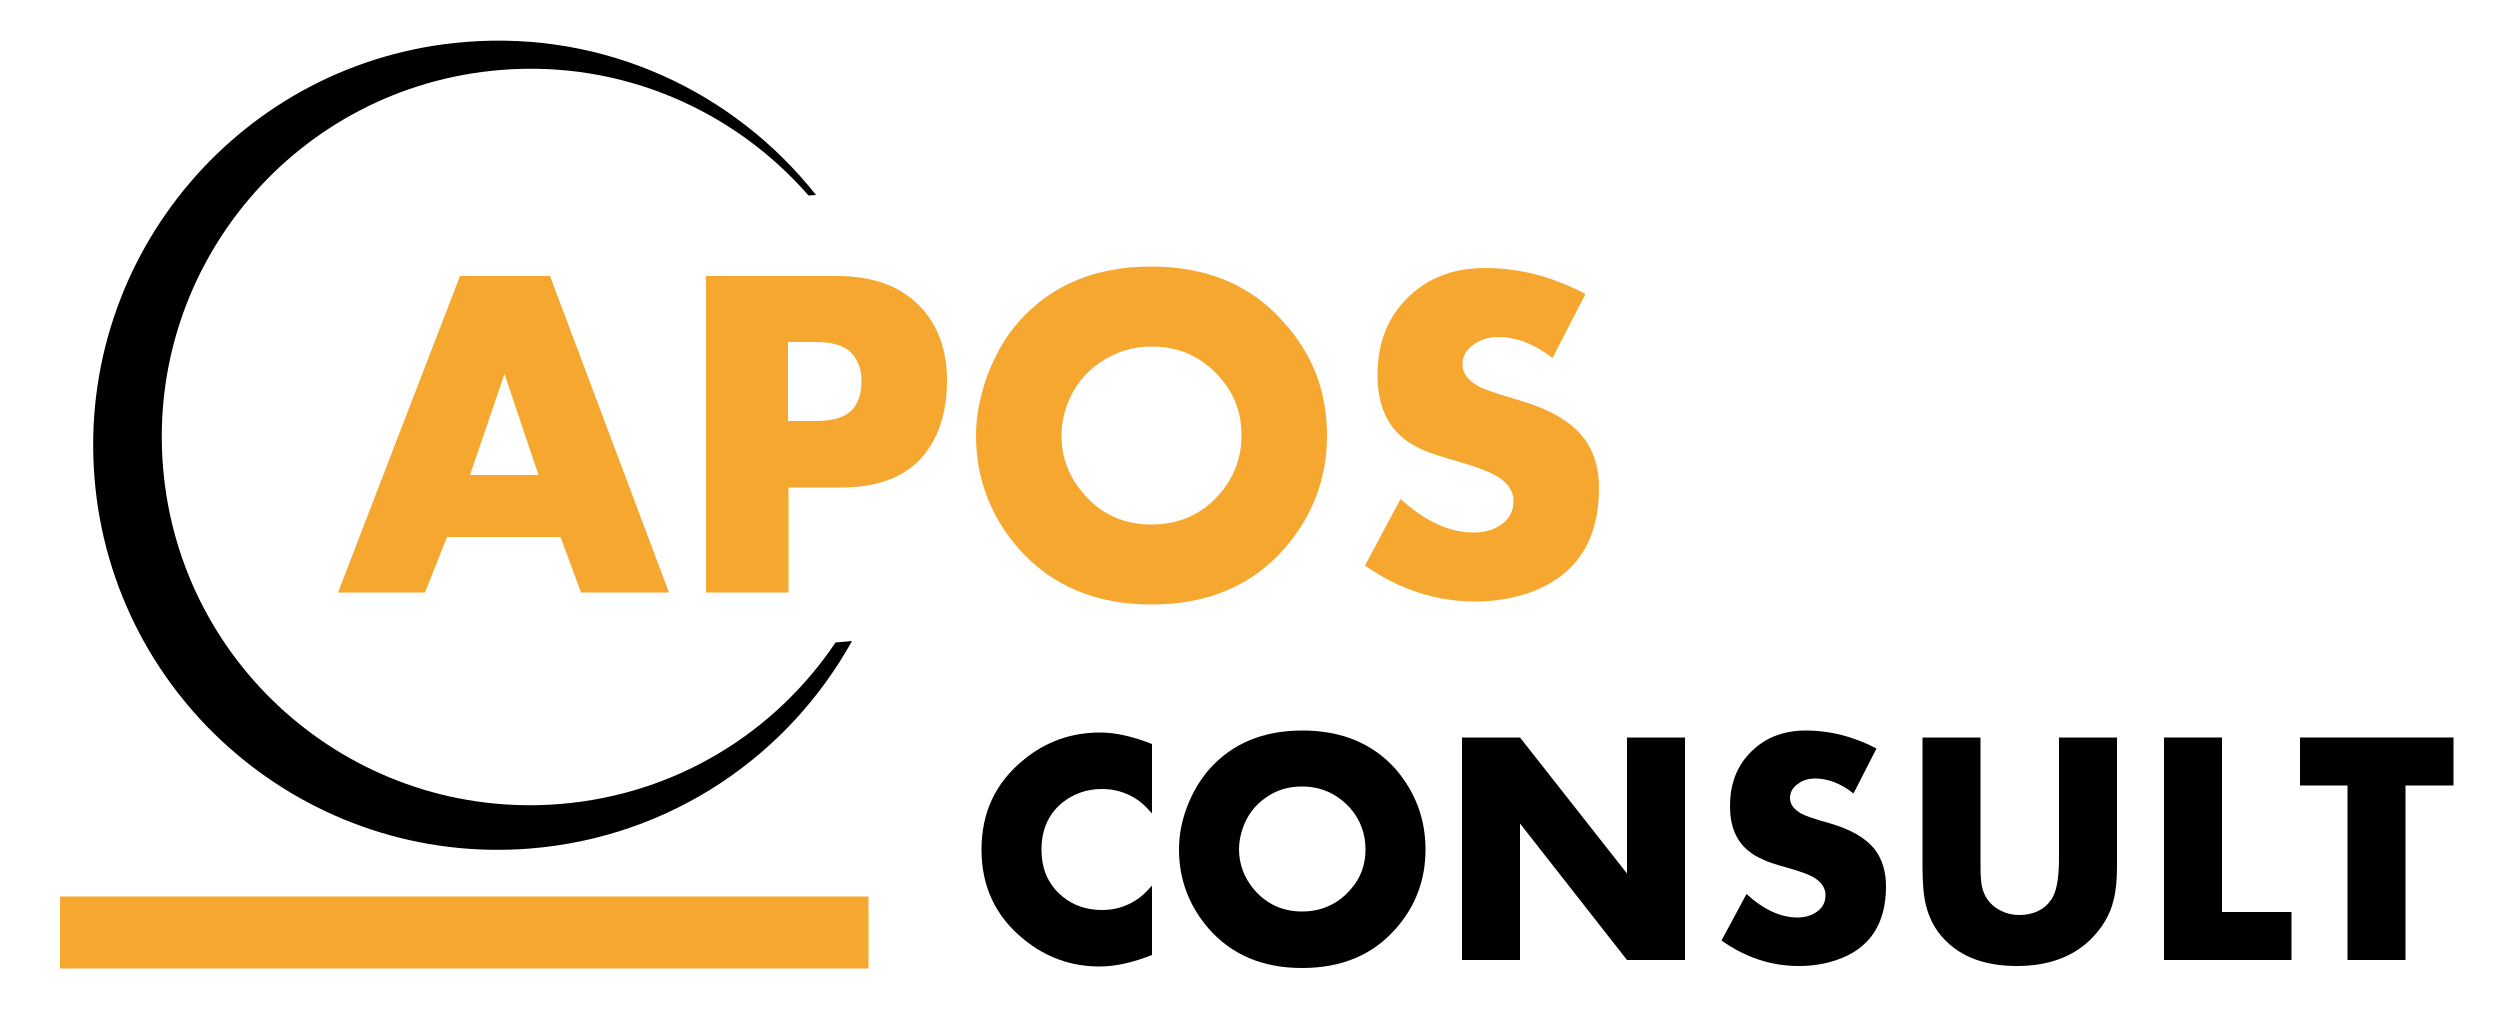
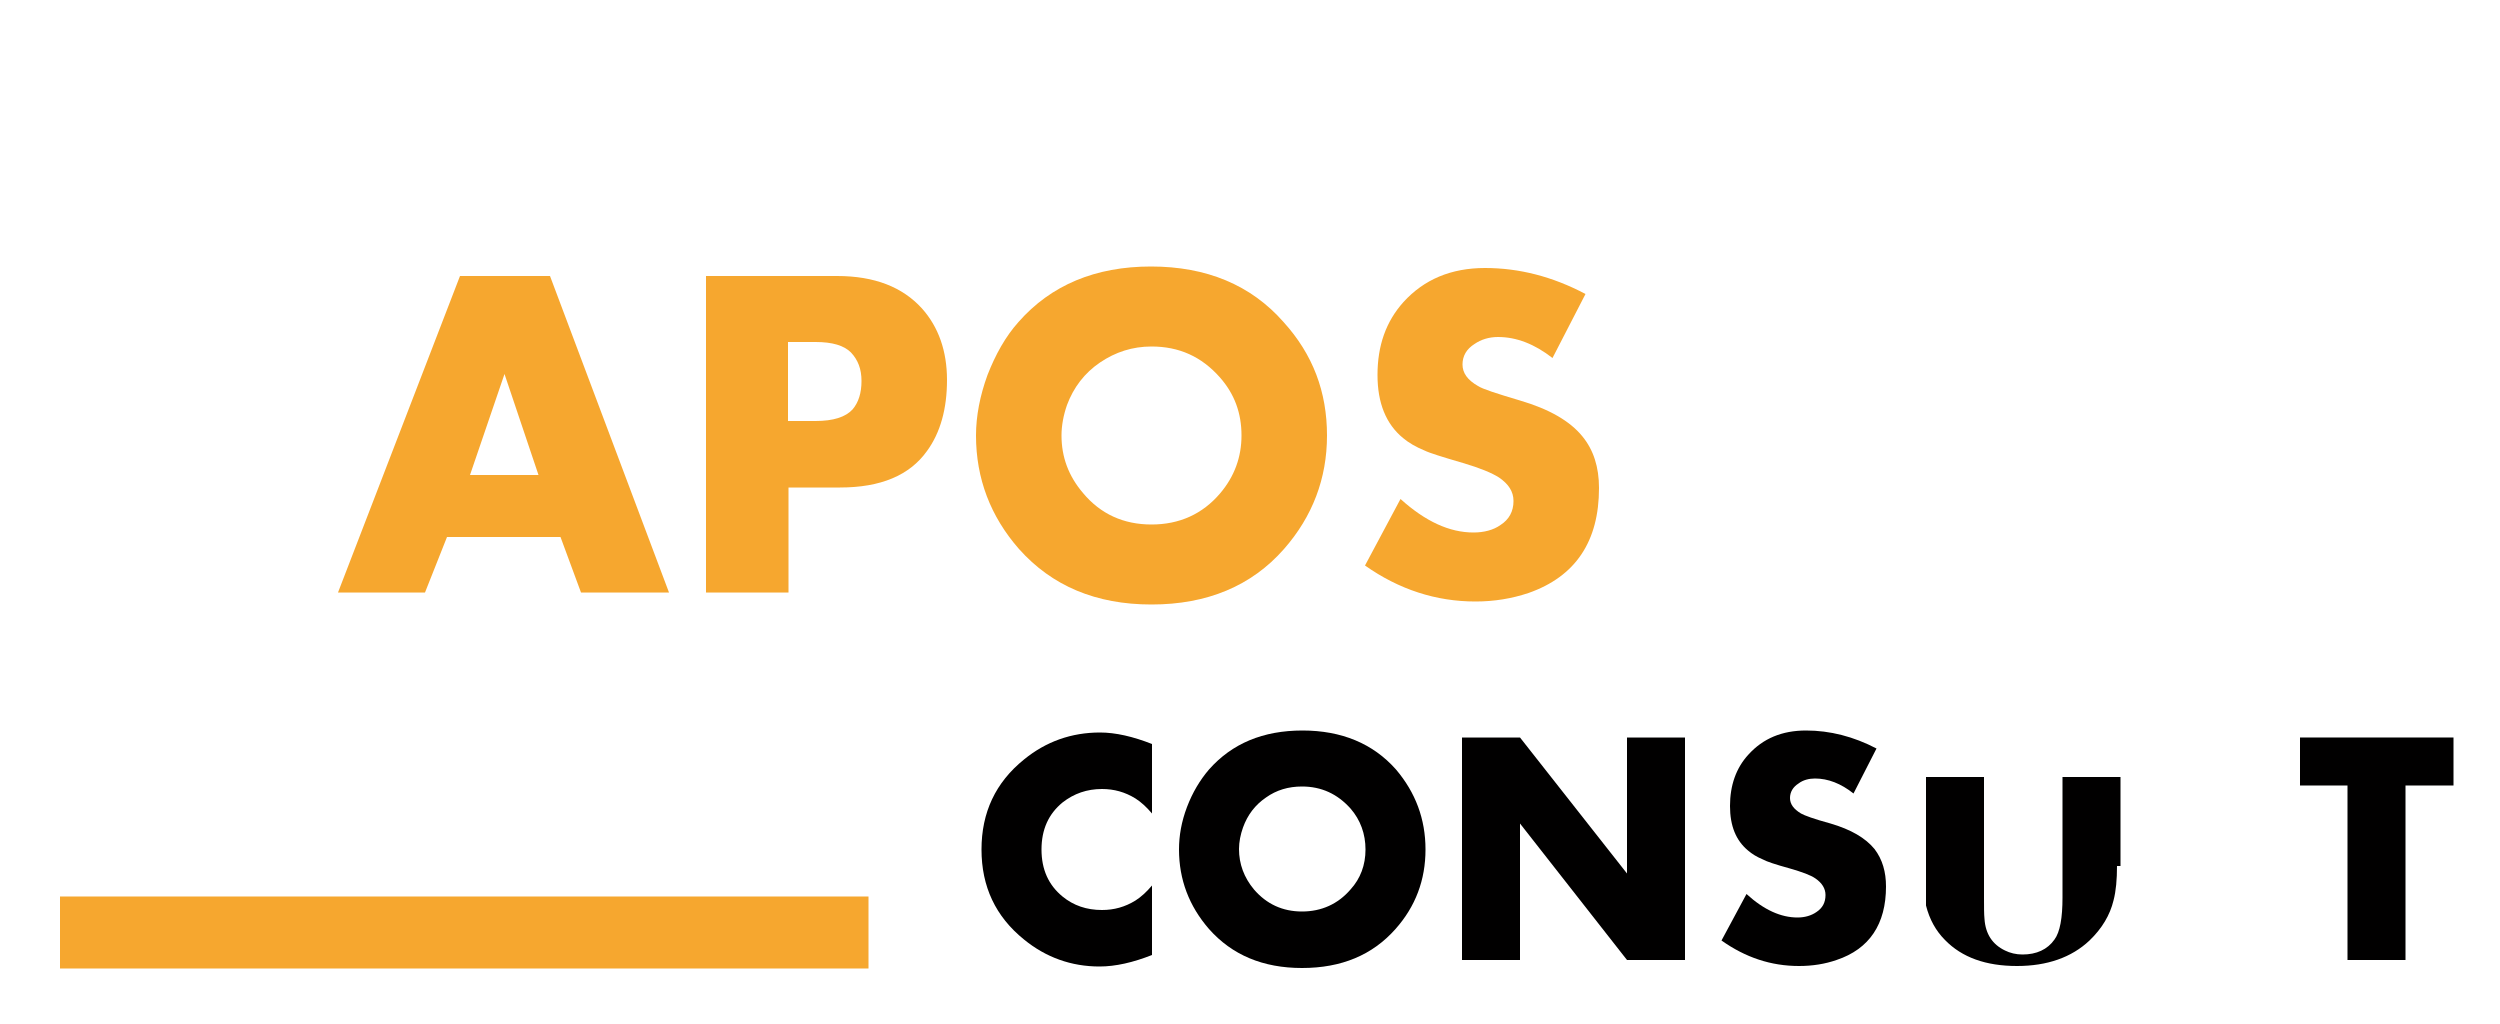
<svg xmlns="http://www.w3.org/2000/svg" version="1.1" id="Vrstva_1" x="0px" y="0px" viewBox="0 0 500 204.7" style="enable-background:new 0 0 500 204.7;" xml:space="preserve">
  <style type="text/css">
	.st0{fill-rule:evenodd;clip-rule:evenodd;fill:#F6A72F;}
	.st1{fill-rule:evenodd;clip-rule:evenodd;fill:#010000;}
</style>
  <g>
    <path class="st0" d="M107.7,95l-6.8-20.2L94,95H107.7L107.7,95z M133.8,118.5h-17.6l-4.1-11.1H89.4L85,118.5H67.6L92,55.2h18   L133.8,118.5z" />
    <path class="st0" d="M172.3,76.2c0-2.4-0.7-4.2-2.1-5.7c-1.4-1.4-3.7-2.1-7.1-2.1h-5.5v15.8h5.5c3.6,0,6-0.8,7.4-2.3   C171.7,80.5,172.3,78.6,172.3,76.2L172.3,76.2z M189.4,76c0,5.7-1.3,10.5-4,14.2c-3.5,4.9-9.3,7.3-17.4,7.3h-10.3v21h-16.5V55.2   h26.2c7.5,0,13.1,2.2,17,6.5C187.7,65.4,189.4,70.2,189.4,76z" />
    <path class="st0" d="M248.3,87.1c0-4.5-1.4-8.3-4.3-11.6c-3.7-4.2-8.2-6.2-13.7-6.2c-3.8,0-7.2,1.1-10.3,3.2   c-3.1,2.1-5.3,5-6.6,8.5c-0.7,2-1.1,4.1-1.1,6.1c0,4.3,1.4,8.1,4.3,11.5c3.5,4.2,8.1,6.3,13.7,6.3c5.6,0,10.2-2.1,13.7-6.2   C246.9,95.3,248.3,91.4,248.3,87.1L248.3,87.1z M265.4,87.1c0,8.6-2.9,16.2-8.6,22.7c-6.5,7.4-15.4,11.1-26.5,11.1   c-11.1,0-19.9-3.7-26.5-11.1c-5.7-6.5-8.6-14.1-8.6-22.7c0-3.9,0.8-8,2.3-12.1c1.6-4.1,3.6-7.7,6.2-10.6   c6.5-7.4,15.4-11.1,26.5-11.1c11.1,0,20,3.7,26.5,11.1C262.6,70.9,265.4,78.4,265.4,87.1z" />
    <path class="st0" d="M319.8,97.6c0,10.7-4.7,17.7-14.1,21c-3.3,1.1-6.8,1.7-10.6,1.7c-7.9,0-15.3-2.4-22.1-7.2l7.1-13.3   c5,4.5,9.8,6.7,14.6,6.7c2.1,0,4-0.5,5.4-1.5c1.7-1.1,2.6-2.7,2.6-4.8c0-1.9-1-3.4-2.9-4.7c-1.4-0.9-3.8-1.9-7.2-2.9   c-4.1-1.2-6.7-2-7.7-2.5c-1.7-0.7-3.1-1.5-4.3-2.5c-3.4-2.8-5.1-7-5.1-12.6c0-5.9,1.7-10.7,5.2-14.6c4.1-4.5,9.5-6.8,16.3-6.8   c6.8,0,13.5,1.7,20.1,5.2l-6.6,12.8c-3.6-2.8-7.2-4.2-10.9-4.2c-1.8,0-3.4,0.5-4.7,1.4c-1.6,1-2.4,2.4-2.4,4.1c0,1.7,1,3.1,3.1,4.3   c0.9,0.6,3.7,1.5,8.4,2.9c5.8,1.7,10,4.1,12.5,7.2C318.7,90,319.8,93.4,319.8,97.6z" />
    <path class="st1" d="M230.4,191c-3.8,1.5-7.3,2.3-10.5,2.3c-5.6,0-10.7-1.8-15.1-5.4c-5.7-4.6-8.5-10.6-8.5-18   c0-7.4,2.8-13.4,8.5-18c4.4-3.6,9.5-5.4,15.2-5.4c3.1,0,6.6,0.8,10.4,2.3v13.9c-1.1-1.3-2.2-2.3-3.3-3c-2.1-1.3-4.3-1.9-6.7-1.9   c-3,0-5.6,0.9-7.9,2.7c-2.8,2.3-4.2,5.4-4.2,9.4c0,4,1.4,7.1,4.2,9.4c2.2,1.8,4.8,2.7,7.9,2.7c2.4,0,4.6-0.6,6.7-1.9   c1.1-0.7,2.2-1.7,3.3-3V191z" />
    <path class="st1" d="M273.1,169.9c0-3.1-1-5.9-3-8.2c-2.6-2.9-5.8-4.4-9.7-4.4c-2.7,0-5.1,0.7-7.2,2.2c-2.2,1.5-3.7,3.5-4.6,6   c-0.5,1.4-0.8,2.9-0.8,4.3c0,3,1,5.7,3,8.1c2.5,2.9,5.7,4.4,9.6,4.4c3.9,0,7.2-1.5,9.7-4.4C272.1,175.7,273.1,173,273.1,169.9   L273.1,169.9z M285.1,169.9c0,6.1-2,11.4-6,15.9c-4.6,5.2-10.8,7.8-18.7,7.8c-7.8,0-14-2.6-18.6-7.8c-4-4.6-6-9.9-6-15.9   c0-2.8,0.5-5.6,1.6-8.5c1.1-2.9,2.6-5.4,4.4-7.5c4.6-5.2,10.8-7.8,18.7-7.8c7.8,0,14.1,2.6,18.7,7.8   C283.1,158.5,285.1,163.8,285.1,169.9z" />
    <polygon class="st1" points="337,192 325.4,192 304,164.7 304,192 292.4,192 292.4,147.5 304,147.5 325.4,174.7 325.4,147.5    337,147.5  " />
    <path class="st1" d="M377.2,177.3c0,7.5-3.3,12.5-9.9,14.7c-2.3,0.8-4.8,1.2-7.5,1.2c-5.6,0-10.7-1.7-15.5-5.1l5-9.3   c3.5,3.2,6.9,4.7,10.2,4.7c1.5,0,2.8-0.4,3.8-1.1c1.2-0.8,1.8-1.9,1.8-3.4c0-1.3-0.7-2.4-2-3.3c-1-0.7-2.7-1.3-5.1-2   c-2.9-0.8-4.7-1.4-5.4-1.8c-1.2-0.5-2.2-1.1-3-1.8c-2.4-2-3.6-4.9-3.6-8.9c0-4.1,1.2-7.6,3.7-10.3c2.9-3.2,6.7-4.8,11.5-4.8   c4.8,0,9.5,1.2,14.1,3.6l-4.6,9c-2.5-2-5.1-3-7.7-3c-1.2,0-2.4,0.3-3.3,1c-1.1,0.7-1.7,1.7-1.7,2.9c0,1.2,0.7,2.2,2.2,3.1   c0.7,0.4,2.6,1.1,5.9,2c4.1,1.2,7,2.9,8.8,5.1C376.5,171.9,377.2,174.4,377.2,177.3z" />
-     <path class="st1" d="M423.4,173.2c0,2.7-0.2,5-0.7,6.9c-0.7,2.9-2.3,5.6-4.8,8c-3.6,3.4-8.5,5.1-14.5,5.1c-6.2,0-11-1.7-14.4-5.2   c-1.8-1.8-3.1-4.1-3.8-6.9c-0.5-2-0.7-4.6-0.7-7.9l0-25.7h11.6v24.1c0,1.9,0,3.4,0.1,4.3c0.2,3,1.6,5.1,4.1,6.3   c1,0.5,2.2,0.8,3.5,0.8c2.8,0,5-1,6.4-3c1.1-1.5,1.6-4.3,1.6-8.4l0-24.1h11.6V173.2z" />
-     <polygon class="st1" points="458.3,192 432.8,192 432.8,147.5 444.4,147.5 444.4,182.4 458.3,182.4  " />
+     <path class="st1" d="M423.4,173.2c0,2.7-0.2,5-0.7,6.9c-0.7,2.9-2.3,5.6-4.8,8c-3.6,3.4-8.5,5.1-14.5,5.1c-6.2,0-11-1.7-14.4-5.2   c-1.8-1.8-3.1-4.1-3.8-6.9l0-25.7h11.6v24.1c0,1.9,0,3.4,0.1,4.3c0.2,3,1.6,5.1,4.1,6.3   c1,0.5,2.2,0.8,3.5,0.8c2.8,0,5-1,6.4-3c1.1-1.5,1.6-4.3,1.6-8.4l0-24.1h11.6V173.2z" />
    <polygon class="st1" points="490.7,157.1 481.1,157.1 481.1,192 469.5,192 469.5,157.1 460,157.1 460,147.5 490.7,147.5  " />
-     <path class="st1" d="M112,160.8c-40.6,3.3-76.1-26.9-79.4-67.4C29.3,52.8,59.5,17.3,100.1,14c24.3-2,46.8,8.1,61.6,25.1l1.5-0.1   C146.9,18.4,121.1,6.1,93,8.4c-44.6,3.6-77.7,42.7-74.1,87.2c3.6,44.5,42.7,77.7,87.2,74.1c28.1-2.3,51.6-18.6,64.3-41.5l-3.3,0.3   C155.1,146.4,135.3,158.9,112,160.8z" />
    <rect x="12" y="179.3" class="st0" width="161.7" height="14.4" />
  </g>
  <g>
</g>
  <g>
</g>
  <g>
</g>
  <g>
</g>
  <g>
</g>
  <g>
</g>
</svg>